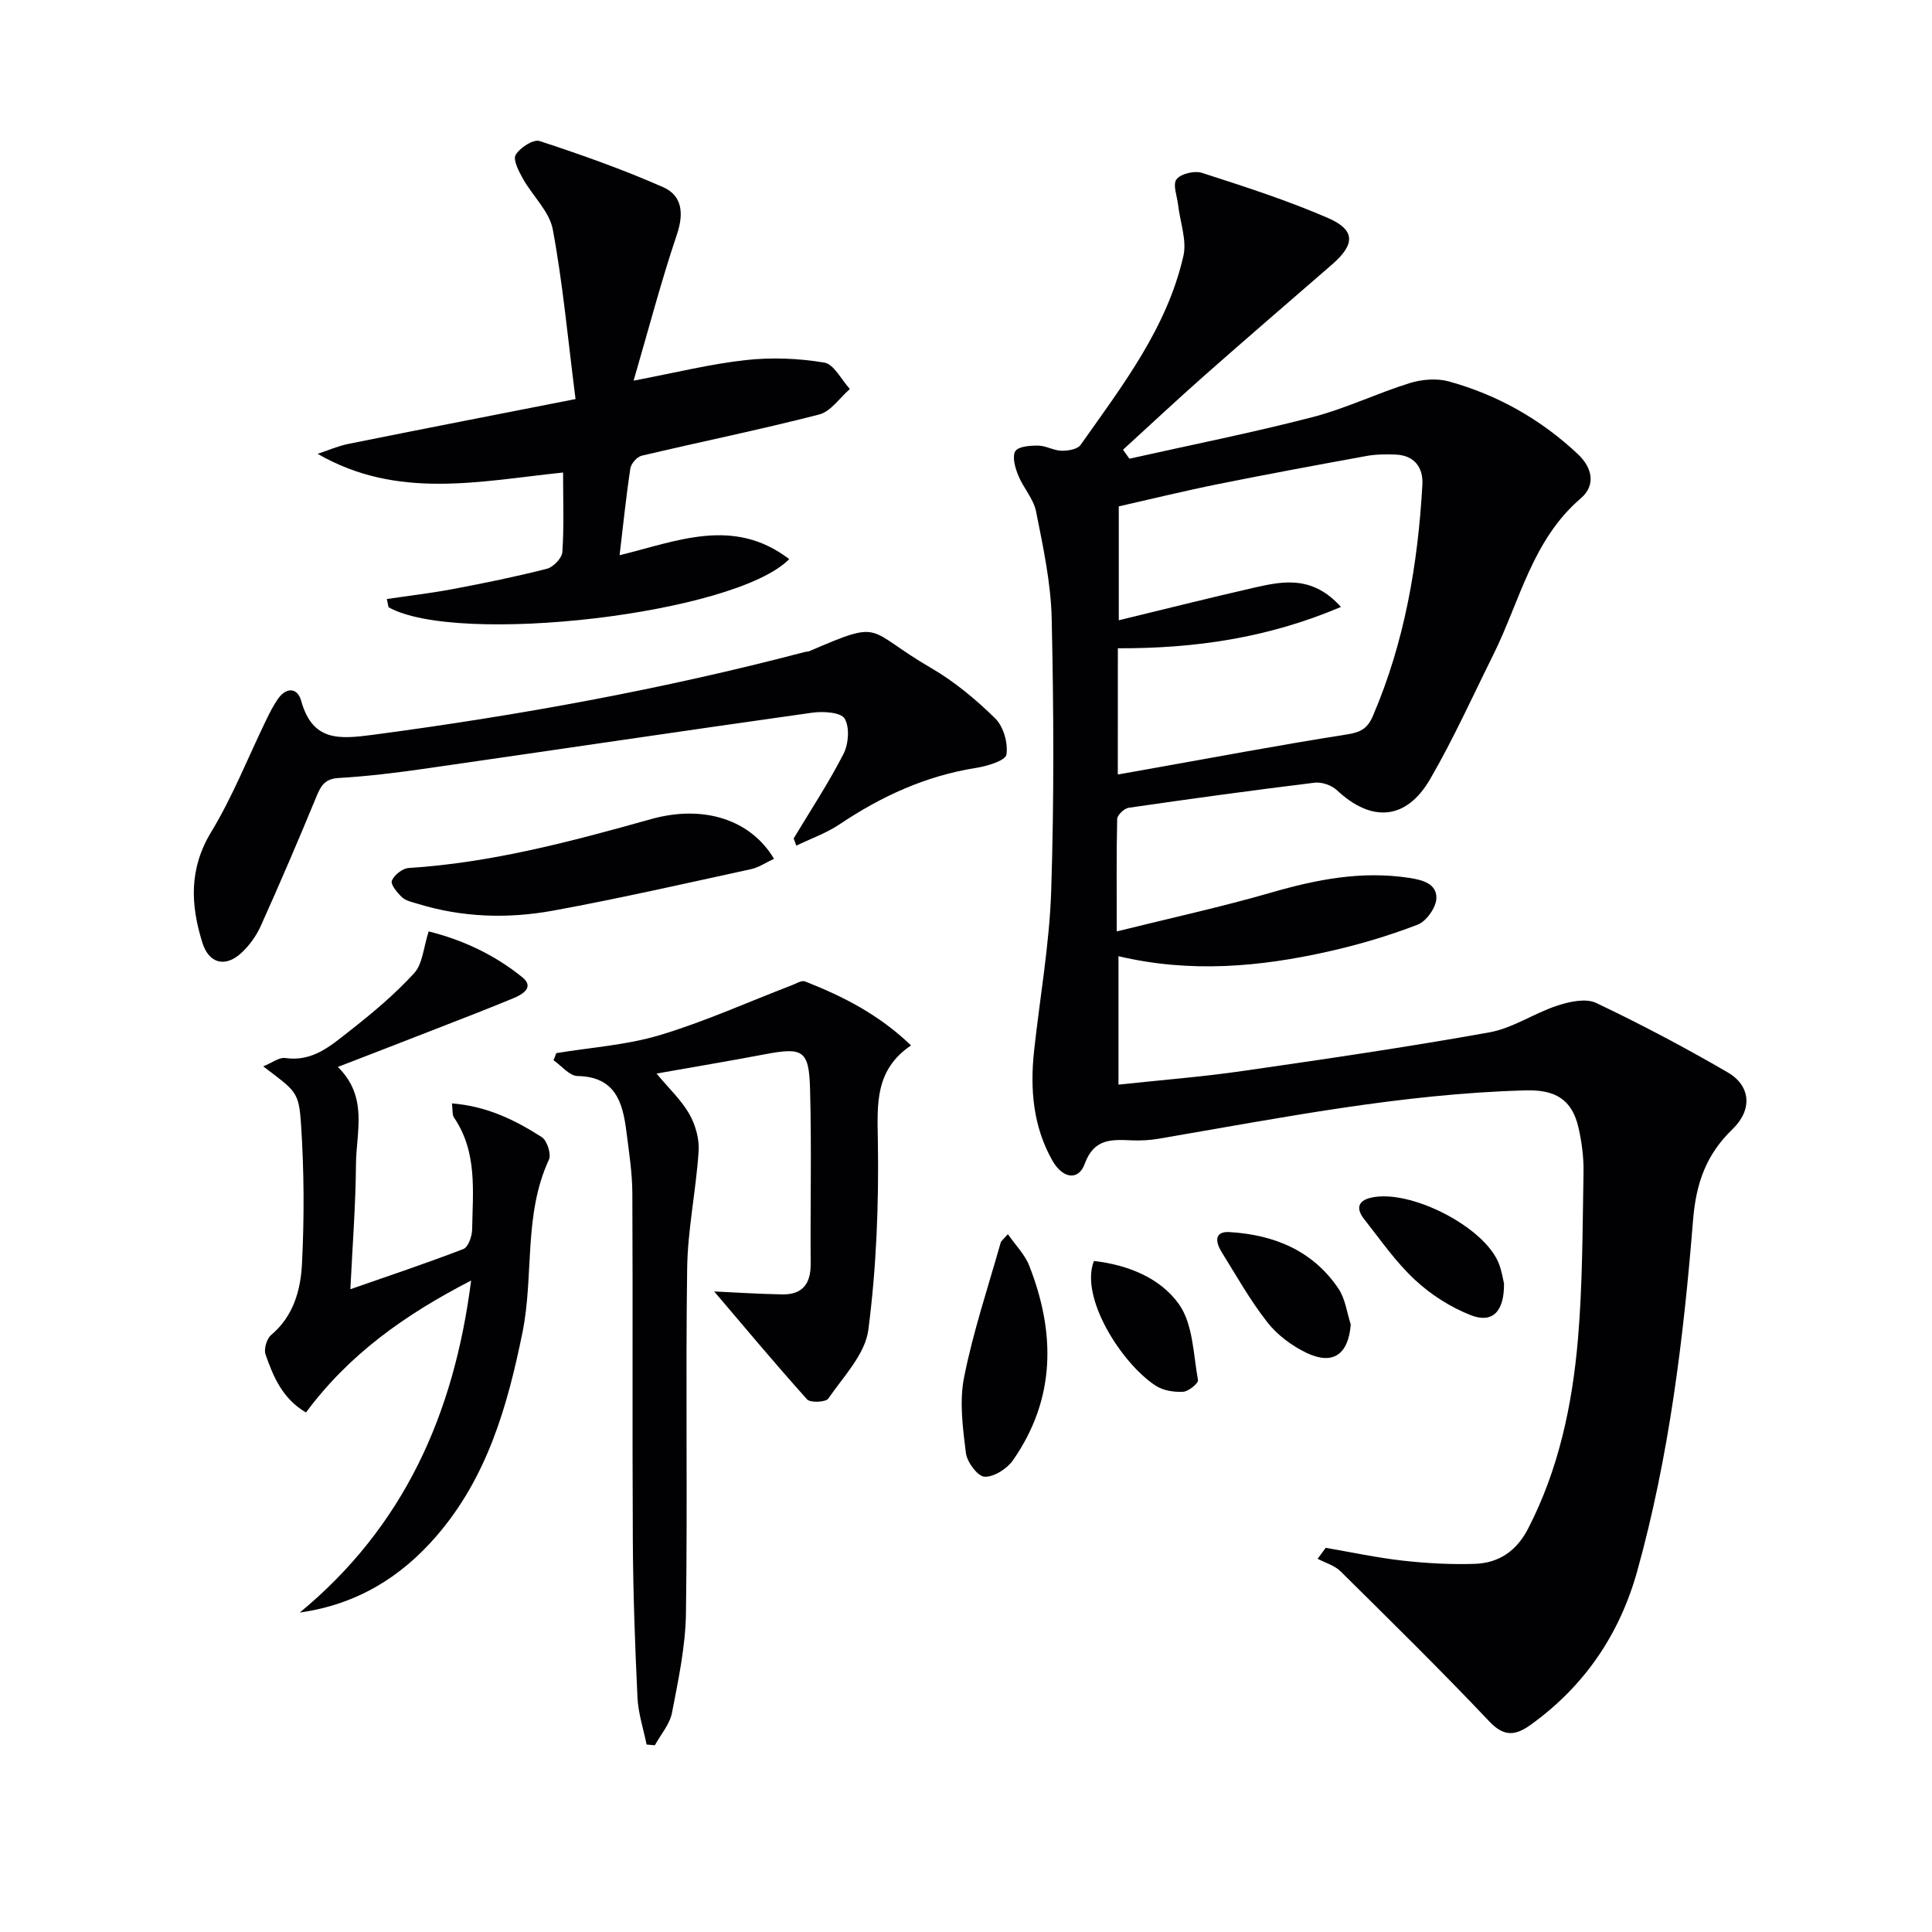
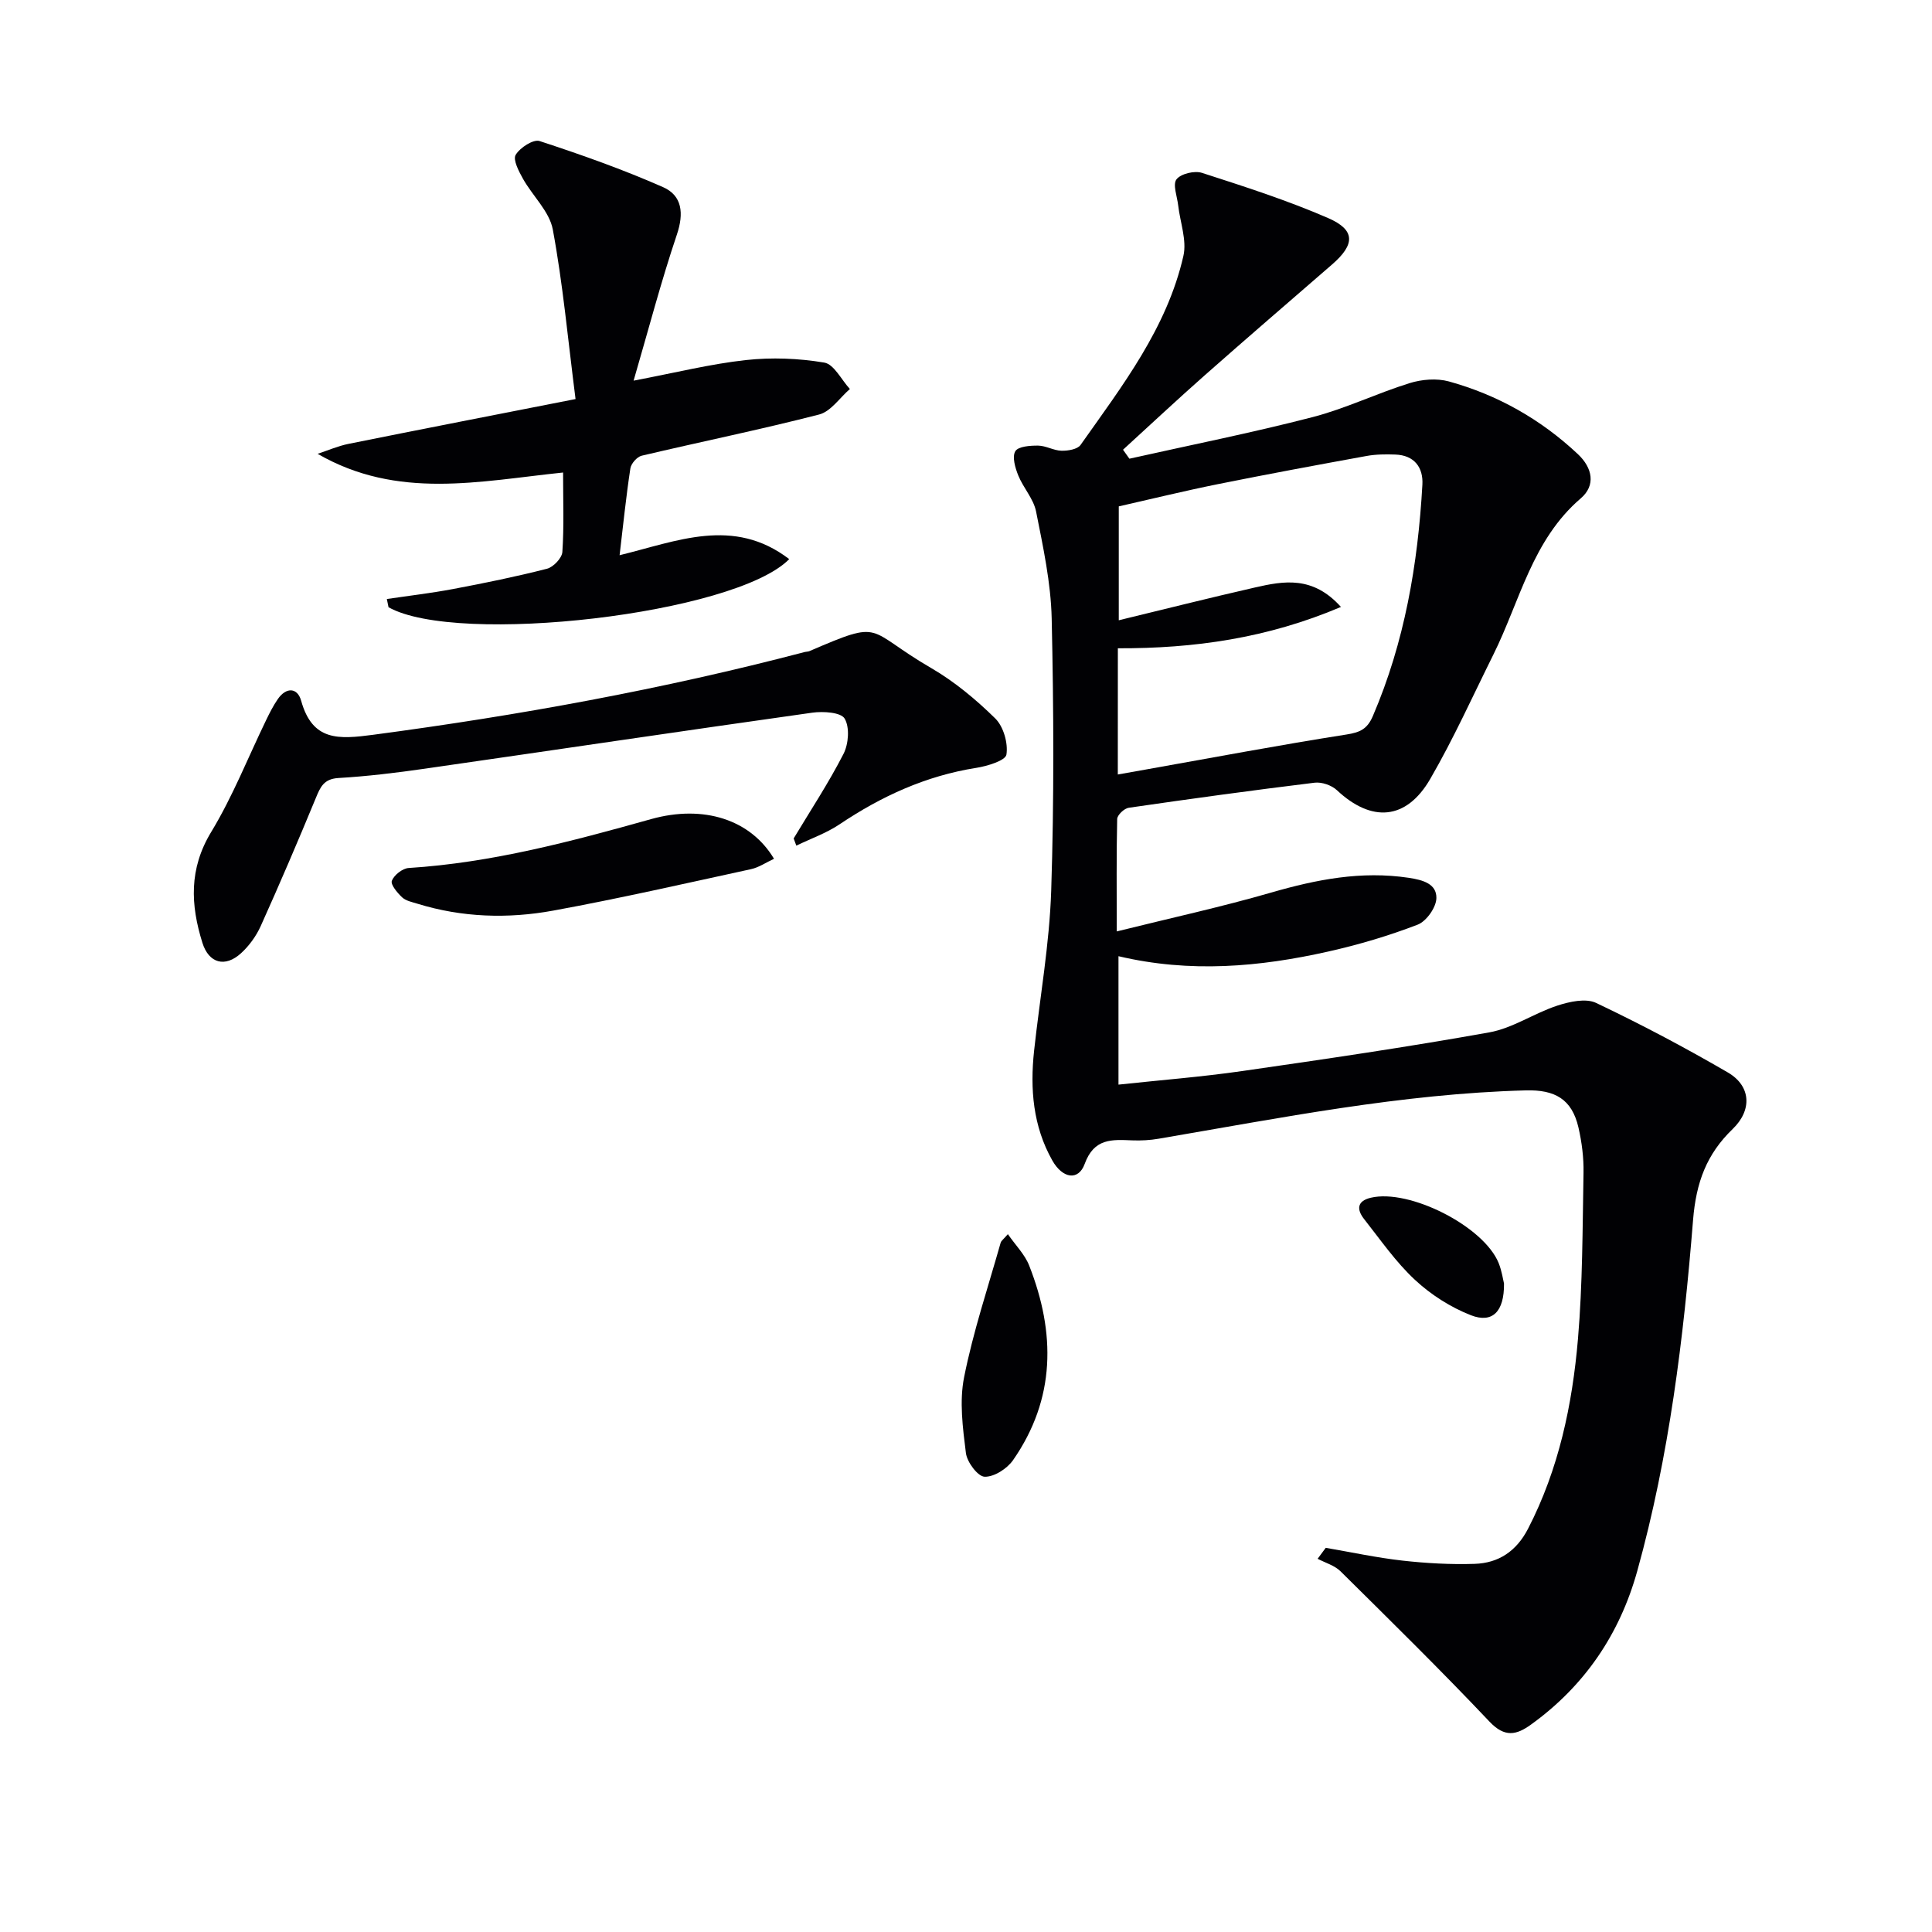
<svg xmlns="http://www.w3.org/2000/svg" enable-background="new 0 0 400 400" viewBox="0 0 400 400">
  <g fill="#010104">
    <path d="m231.21 192.84c11.2-2.78 21.7-5.07 32-8.05 9.37-2.71 18.64-4.52 28.45-3.05 3 .45 5.77 1.26 5.73 4.18-.02 1.92-2.06 4.82-3.88 5.52-6 2.31-12.24 4.16-18.53 5.57-14.21 3.19-28.55 4.47-43.41.96v26.59c8.6-.93 17.15-1.59 25.61-2.81 17.09-2.46 34.18-4.96 51.17-8.01 4.86-.87 9.29-3.97 14.08-5.54 2.51-.82 5.88-1.57 8.02-.56 9.28 4.41 18.39 9.23 27.28 14.4 4.81 2.8 5.07 7.79 1 11.71-5.4 5.21-7.57 11.04-8.2 18.84-1.96 24.47-4.94 48.89-11.55 72.66-3.64 13.09-10.91 23.81-22.01 31.81-3.01 2.17-5.43 2.72-8.58-.61-10.04-10.61-20.47-20.86-30.86-31.14-1.23-1.21-3.13-1.74-4.73-2.58.56-.76 1.12-1.51 1.68-2.27 5.3.91 10.58 2.05 15.91 2.65 4.94.55 9.96.83 14.92.67 4.97-.16 8.66-2.63 11.06-7.28 6.37-12.35 9.16-25.66 10.33-39.27.97-11.42.94-22.94 1.15-34.42.06-3.12-.35-6.33-1.05-9.38-1.36-5.88-4.88-7.84-10.9-7.68-25.7.69-50.8 5.71-76.01 10.01-1.79.31-3.66.41-5.48.34-4.19-.17-7.89-.48-9.84 4.88-1.29 3.54-4.57 3.05-6.7-.72-4-7.08-4.63-14.81-3.77-22.73 1.2-11.05 3.18-22.06 3.54-33.13.61-18.77.52-37.58.1-56.36-.17-7.4-1.78-14.82-3.23-22.13-.52-2.64-2.66-4.91-3.7-7.5-.63-1.56-1.29-3.84-.6-4.99.6-1 3.08-1.18 4.73-1.16 1.61.02 3.21 1.02 4.83 1.06 1.34.03 3.3-.29 3.94-1.19 8.62-12.22 17.89-24.18 21.3-39.14.74-3.24-.68-6.97-1.08-10.47-.21-1.85-1.17-4.32-.35-5.39.9-1.17 3.74-1.84 5.28-1.34 8.8 2.84 17.65 5.68 26.12 9.36 5.68 2.47 5.59 5.46.82 9.6-8.8 7.63-17.63 15.23-26.36 22.94-5.72 5.05-11.29 10.27-16.93 15.42.44.62.88 1.24 1.32 1.86 12.64-2.83 25.36-5.36 37.89-8.6 6.85-1.77 13.32-4.93 20.1-7.04 2.53-.79 5.63-1.05 8.15-.36 10.09 2.79 19.03 7.84 26.7 15.04 3.08 2.89 3.73 6.5.61 9.17-10.06 8.62-12.59 21.26-18.08 32.32-4.29 8.63-8.26 17.45-13.09 25.78-4.96 8.55-12.14 9.05-19.32 2.32-1.1-1.03-3.14-1.73-4.62-1.55-12.85 1.57-25.67 3.33-38.48 5.19-.93.13-2.37 1.5-2.39 2.33-.17 7.46-.09 14.9-.09 23.27zm.22-32.49c2.22-.39 3.98-.7 5.75-1.02 13.86-2.46 27.7-5.08 41.61-7.26 2.83-.44 4.3-1.15 5.45-3.83 6.57-15.31 9.32-31.41 10.25-47.89.2-3.56-1.66-6.11-5.62-6.24-1.99-.07-4.02-.06-5.97.3-10.27 1.87-20.53 3.77-30.76 5.83-6.9 1.39-13.74 3.07-20.51 4.6v23.58c9.53-2.31 18.82-4.65 28.16-6.78 5.96-1.36 11.99-2.49 17.84 4.02-15.29 6.5-30.44 8.61-46.19 8.56-.01 8.74-.01 17-.01 26.13z" />
    <path d="m80.09 124.02c4.59-.68 9.21-1.22 13.77-2.08 6.5-1.23 12.99-2.55 19.39-4.19 1.32-.34 3.09-2.2 3.18-3.46.36-5.28.15-10.6.15-16.46-17.27 1.79-34.26 5.7-50.82-3.87 2.13-.7 4.21-1.62 6.39-2.06 15.23-3.07 30.49-6.03 47.01-9.28-1.6-12.53-2.63-23.92-4.71-35.11-.7-3.74-4.17-6.93-6.17-10.49-.86-1.54-2.12-3.94-1.52-4.95.88-1.49 3.66-3.29 4.95-2.87 8.65 2.83 17.26 5.88 25.58 9.55 3.96 1.75 4.33 5.43 2.85 9.82-3.26 9.66-5.84 19.55-8.96 30.24 8.73-1.66 15.93-3.46 23.23-4.26 5.36-.59 10.94-.37 16.25.52 2.01.34 3.54 3.56 5.3 5.47-2.11 1.82-3.95 4.66-6.37 5.28-12.17 3.13-24.5 5.64-36.74 8.53-.96.23-2.19 1.63-2.34 2.63-.89 5.86-1.49 11.75-2.23 17.97 11.84-2.87 23.56-8.04 35.12.81-11.22 11.43-68.77 17.98-82.96 9.96-.12-.58-.24-1.14-.35-1.7z" />
-     <path d="m115.17 218.04c7.18-1.19 14.57-1.66 21.47-3.74 9.29-2.79 18.21-6.83 27.3-10.32.89-.34 2.02-1.06 2.72-.79 7.86 3.08 15.31 6.86 21.96 13.25-7.47 5.07-7 12.06-6.87 19.67.22 13.08-.29 26.27-1.97 39.22-.65 5.04-5.16 9.67-8.29 14.23-.52.76-3.72.91-4.39.17-6.71-7.47-13.14-15.19-19.24-22.35 4.07.19 9.08.52 14.1.61 4.15.08 5.91-2.18 5.88-6.3-.09-12.1.21-24.2-.13-36.29-.22-8-1.5-8.61-9.36-7.12-7.28 1.38-14.59 2.6-22.42 3.99 2.63 3.16 5.17 5.53 6.8 8.4 1.27 2.24 2.08 5.16 1.91 7.7-.53 8.09-2.26 16.13-2.37 24.21-.34 23.81.09 47.63-.25 71.44-.1 6.88-1.58 13.78-2.89 20.59-.46 2.38-2.33 4.5-3.55 6.73-.57-.05-1.14-.1-1.71-.15-.66-3.26-1.74-6.5-1.89-9.78-.51-10.79-.9-21.6-.96-32.41-.13-23.98.02-47.96-.1-71.94-.02-4.29-.7-8.59-1.24-12.86-.76-6.04-2.32-11.28-10.11-11.42-1.68-.03-3.31-2.12-4.97-3.27.21-.49.39-.98.57-1.47z" />
-     <path d="m72.54 266.92c8.2-2.86 15.87-5.42 23.41-8.33.99-.39 1.77-2.62 1.8-4.01.13-7.93 1.12-16.04-3.75-23.2-.4-.58-.25-1.54-.43-2.93 7.18.55 13.06 3.43 18.59 6.97 1.1.71 2.02 3.53 1.49 4.67-5.3 11.43-3.08 23.95-5.48 35.79-3.11 15.32-7.34 30.06-17.83 42.17-7.37 8.52-16.5 14.14-28.27 15.81 21.47-17.74 31.92-40.93 35.47-68.74-13.63 7.03-25.23 15.22-34.19 27.32-4.85-2.85-6.78-7.41-8.38-12.04-.38-1.1.25-3.23 1.16-4 4.64-3.89 6.12-9.32 6.39-14.72.49-9.59.44-19.25-.19-28.83-.46-6.93-1.05-6.89-7.83-12.07 1.8-.72 3.28-1.92 4.57-1.73 5.67.84 9.47-2.6 13.31-5.6 4.71-3.69 9.35-7.57 13.37-11.97 1.76-1.92 1.92-5.31 3-8.64 6.98 1.73 13.65 4.82 19.41 9.51 2.52 2.05.05 3.52-1.8 4.29-5.34 2.22-10.74 4.29-16.12 6.39-6.63 2.59-13.26 5.15-20.3 7.87 6.35 6.21 3.81 13.44 3.76 20.13-.06 8.42-.72 16.83-1.16 25.89z" />
    <path d="m164.32 173.59c3.49-5.81 7.24-11.49 10.32-17.51 1.05-2.05 1.31-5.51.23-7.31-.78-1.3-4.44-1.53-6.68-1.22-26.79 3.77-53.54 7.76-80.32 11.61-5.91.85-11.85 1.57-17.81 1.92-3.01.18-3.74 1.86-4.68 4.16-3.67 8.89-7.46 17.74-11.41 26.51-.93 2.06-2.38 4.06-4.05 5.59-3.32 3.04-6.68 2.1-8.01-2.13-2.46-7.85-2.82-15.31 1.81-22.95 4.45-7.33 7.63-15.44 11.39-23.19.72-1.49 1.48-2.99 2.42-4.35 1.75-2.51 4.06-2.37 4.82.36 2.34 8.41 7.76 7.99 14.9 7.05 30.13-4 59.96-9.42 89.37-17.14.32-.08.68-.06.98-.19 15.55-6.69 11.41-4.49 25.17 3.5 4.84 2.81 9.28 6.51 13.28 10.44 1.71 1.68 2.69 5.12 2.32 7.49-.19 1.24-3.96 2.39-6.25 2.75-10.41 1.64-19.64 5.87-28.32 11.7-2.73 1.83-5.94 2.95-8.93 4.4-.17-.49-.36-.99-.55-1.49z" />
    <path d="m160.25 177.8c-1.62.75-3.12 1.79-4.76 2.15-13.62 2.96-27.23 6.07-40.94 8.58-9.39 1.72-18.88 1.43-28.14-1.43-1.1-.34-2.39-.59-3.17-1.33-.99-.93-2.42-2.65-2.11-3.42.47-1.19 2.2-2.56 3.48-2.64 17.2-1.09 33.7-5.5 50.18-10.12 10.9-3.05 20.61.1 25.46 8.21z" />
-     <path d="m208.67 255.52c1.59 2.3 3.51 4.2 4.41 6.5 5.48 13.93 5.5 27.58-3.34 40.29-1.23 1.77-3.94 3.51-5.9 3.43-1.41-.06-3.63-3.03-3.86-4.91-.65-5.2-1.38-10.68-.37-15.71 1.87-9.4 4.94-18.56 7.56-27.81.12-.43.61-.75 1.5-1.79z" />
+     <path d="m208.67 255.52c1.59 2.3 3.51 4.2 4.41 6.5 5.48 13.93 5.5 27.58-3.34 40.29-1.23 1.77-3.94 3.51-5.9 3.43-1.41-.06-3.63-3.03-3.86-4.91-.65-5.2-1.38-10.68-.37-15.71 1.87-9.4 4.94-18.56 7.56-27.81.12-.43.61-.75 1.5-1.79" />
    <path d="m311.39 265.74c.06 5.85-2.42 8.29-6.84 6.57-4.2-1.64-8.29-4.25-11.6-7.33-3.98-3.7-7.14-8.29-10.53-12.59-1.51-1.92-1.55-3.71 1.38-4.41 8-1.9 23.39 5.91 26.48 13.52.67 1.67.92 3.51 1.11 4.24z" />
-     <path d="m279.66 274.22c-.49 6.2-3.68 8.51-9.19 5.86-3.03-1.46-6.03-3.69-8.09-6.33-3.56-4.55-6.43-9.66-9.49-14.59-1.22-1.97-1.56-4.27 1.68-4.07 9.19.55 17.23 3.81 22.55 11.72 1.41 2.09 1.73 4.92 2.54 7.41z" />
-     <path d="m226.49 261.07c6.98.8 13.72 3.49 17.59 8.94 2.93 4.12 2.98 10.36 3.95 15.72.12.65-1.96 2.36-3.08 2.42-1.87.11-4.11-.24-5.65-1.24-7.12-4.62-15.8-18.33-12.81-25.84z" />
  </g>
</svg>